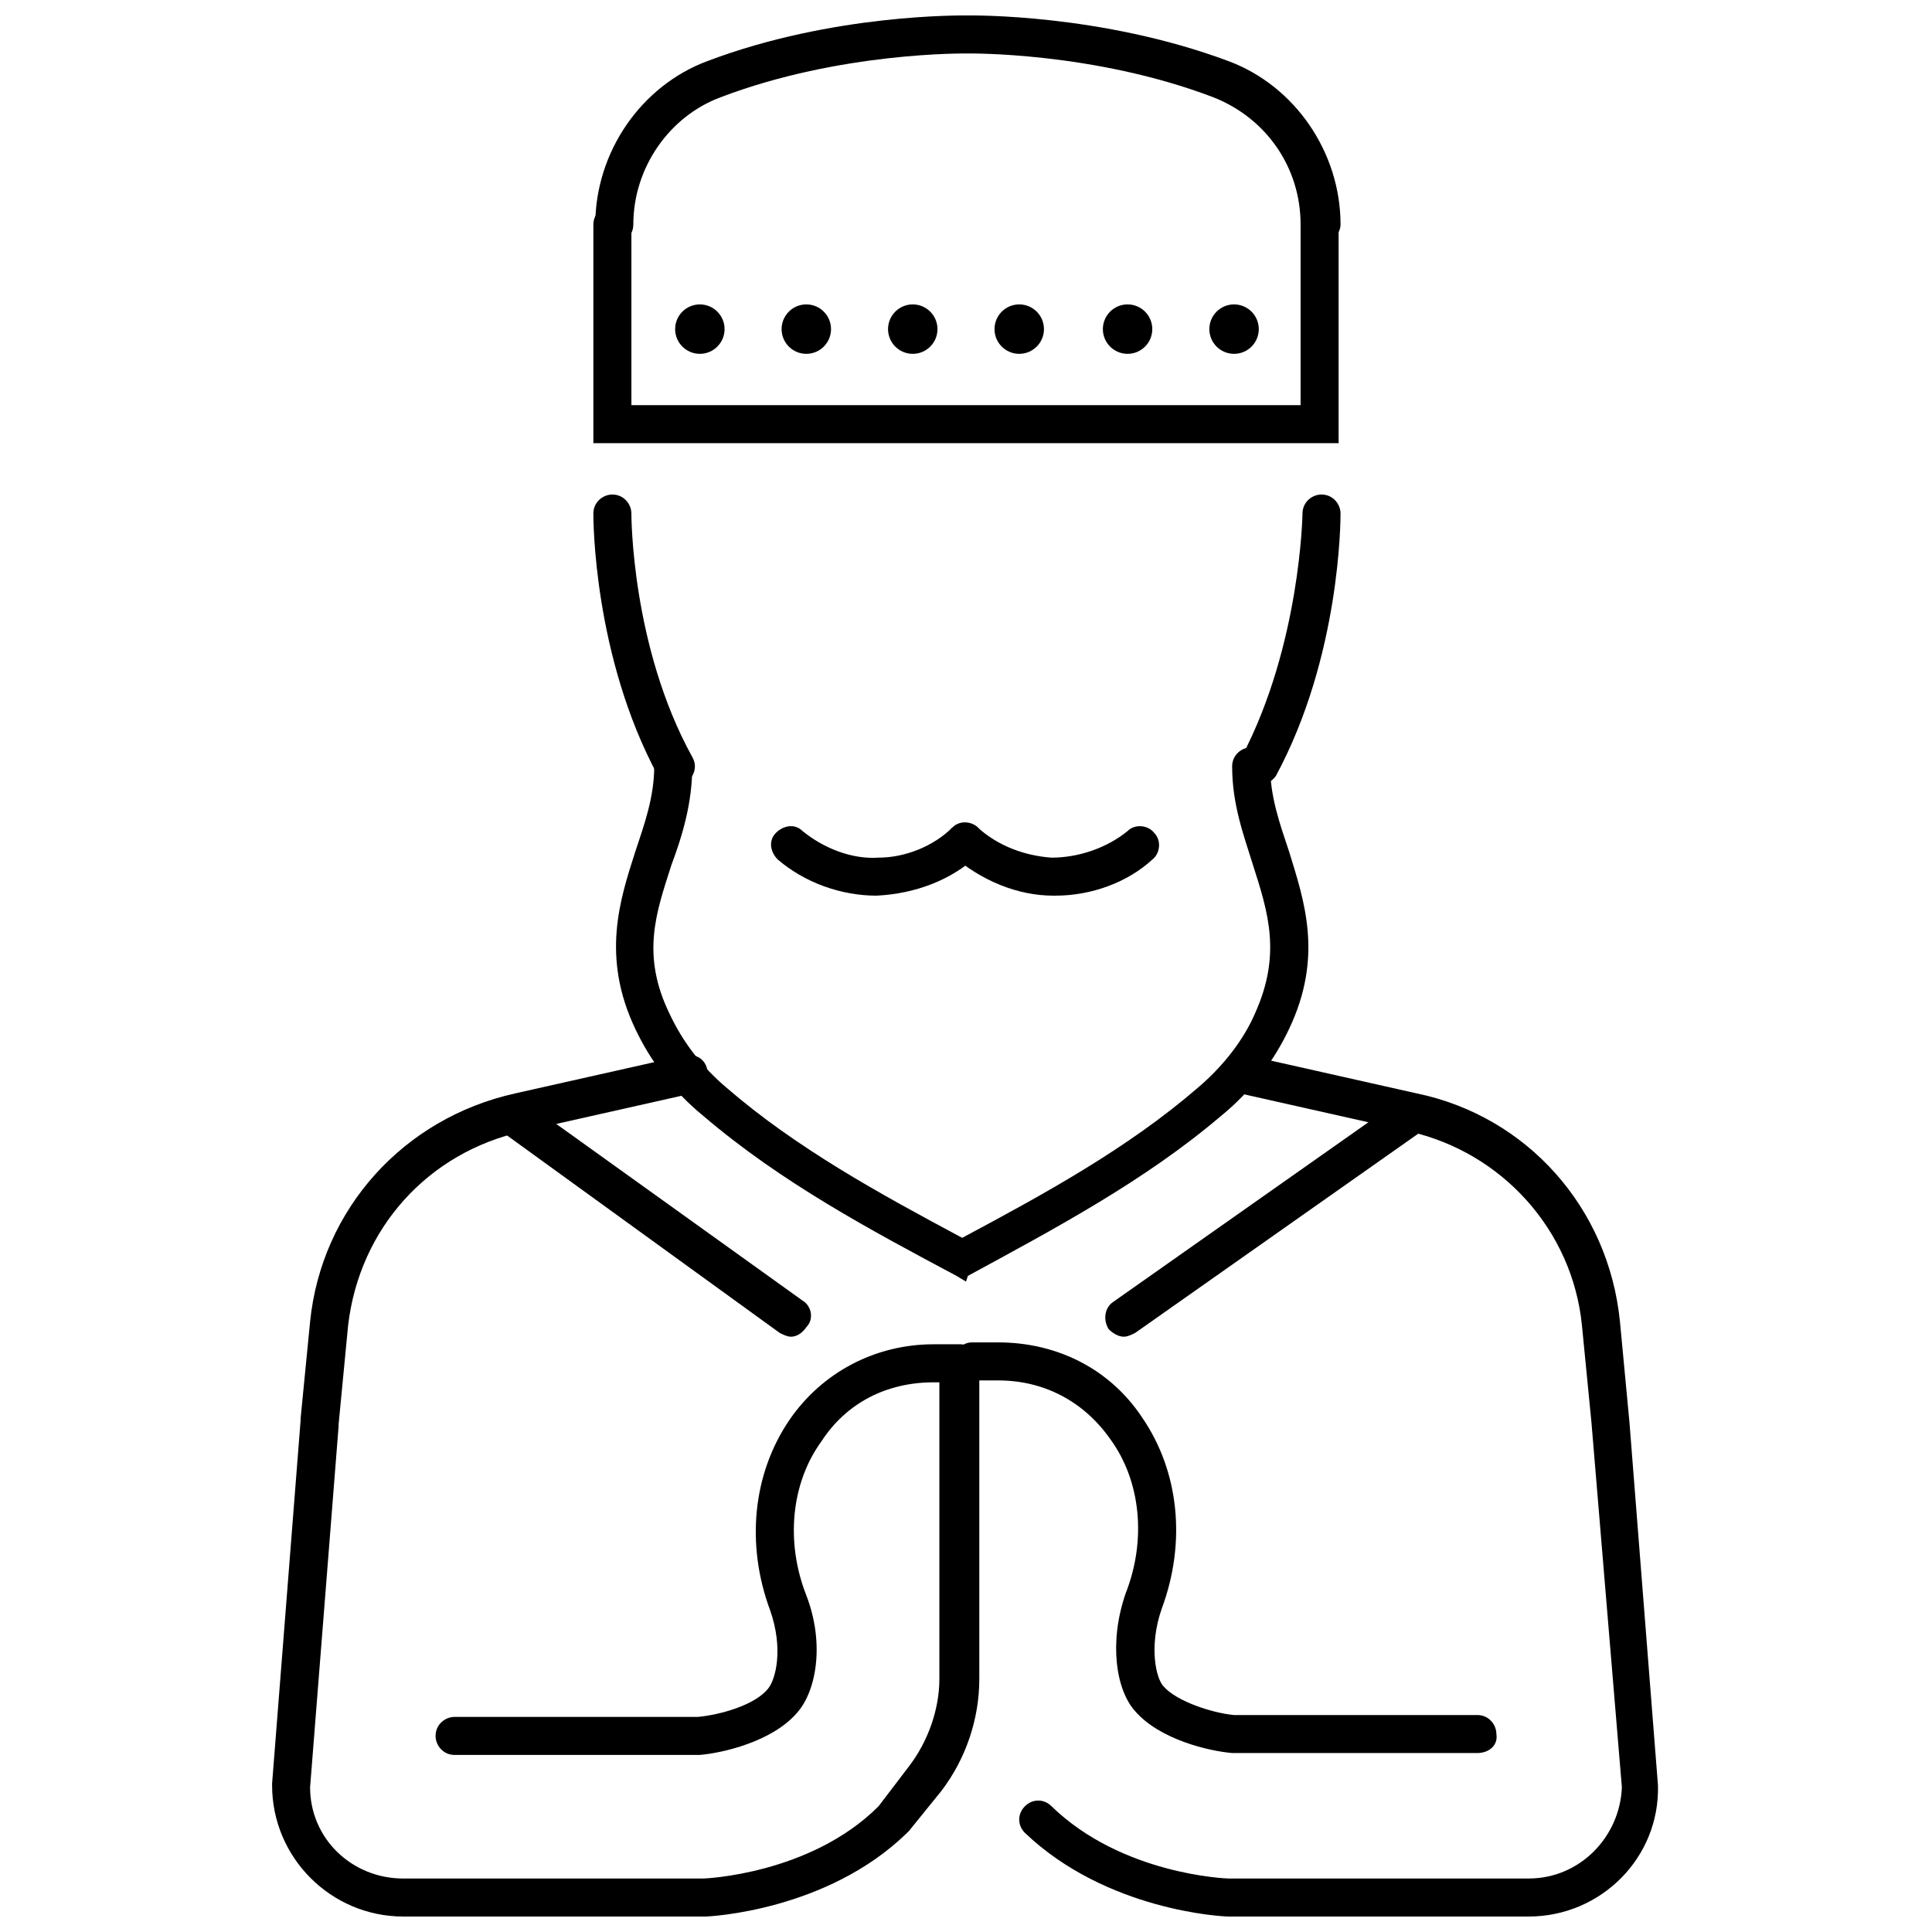
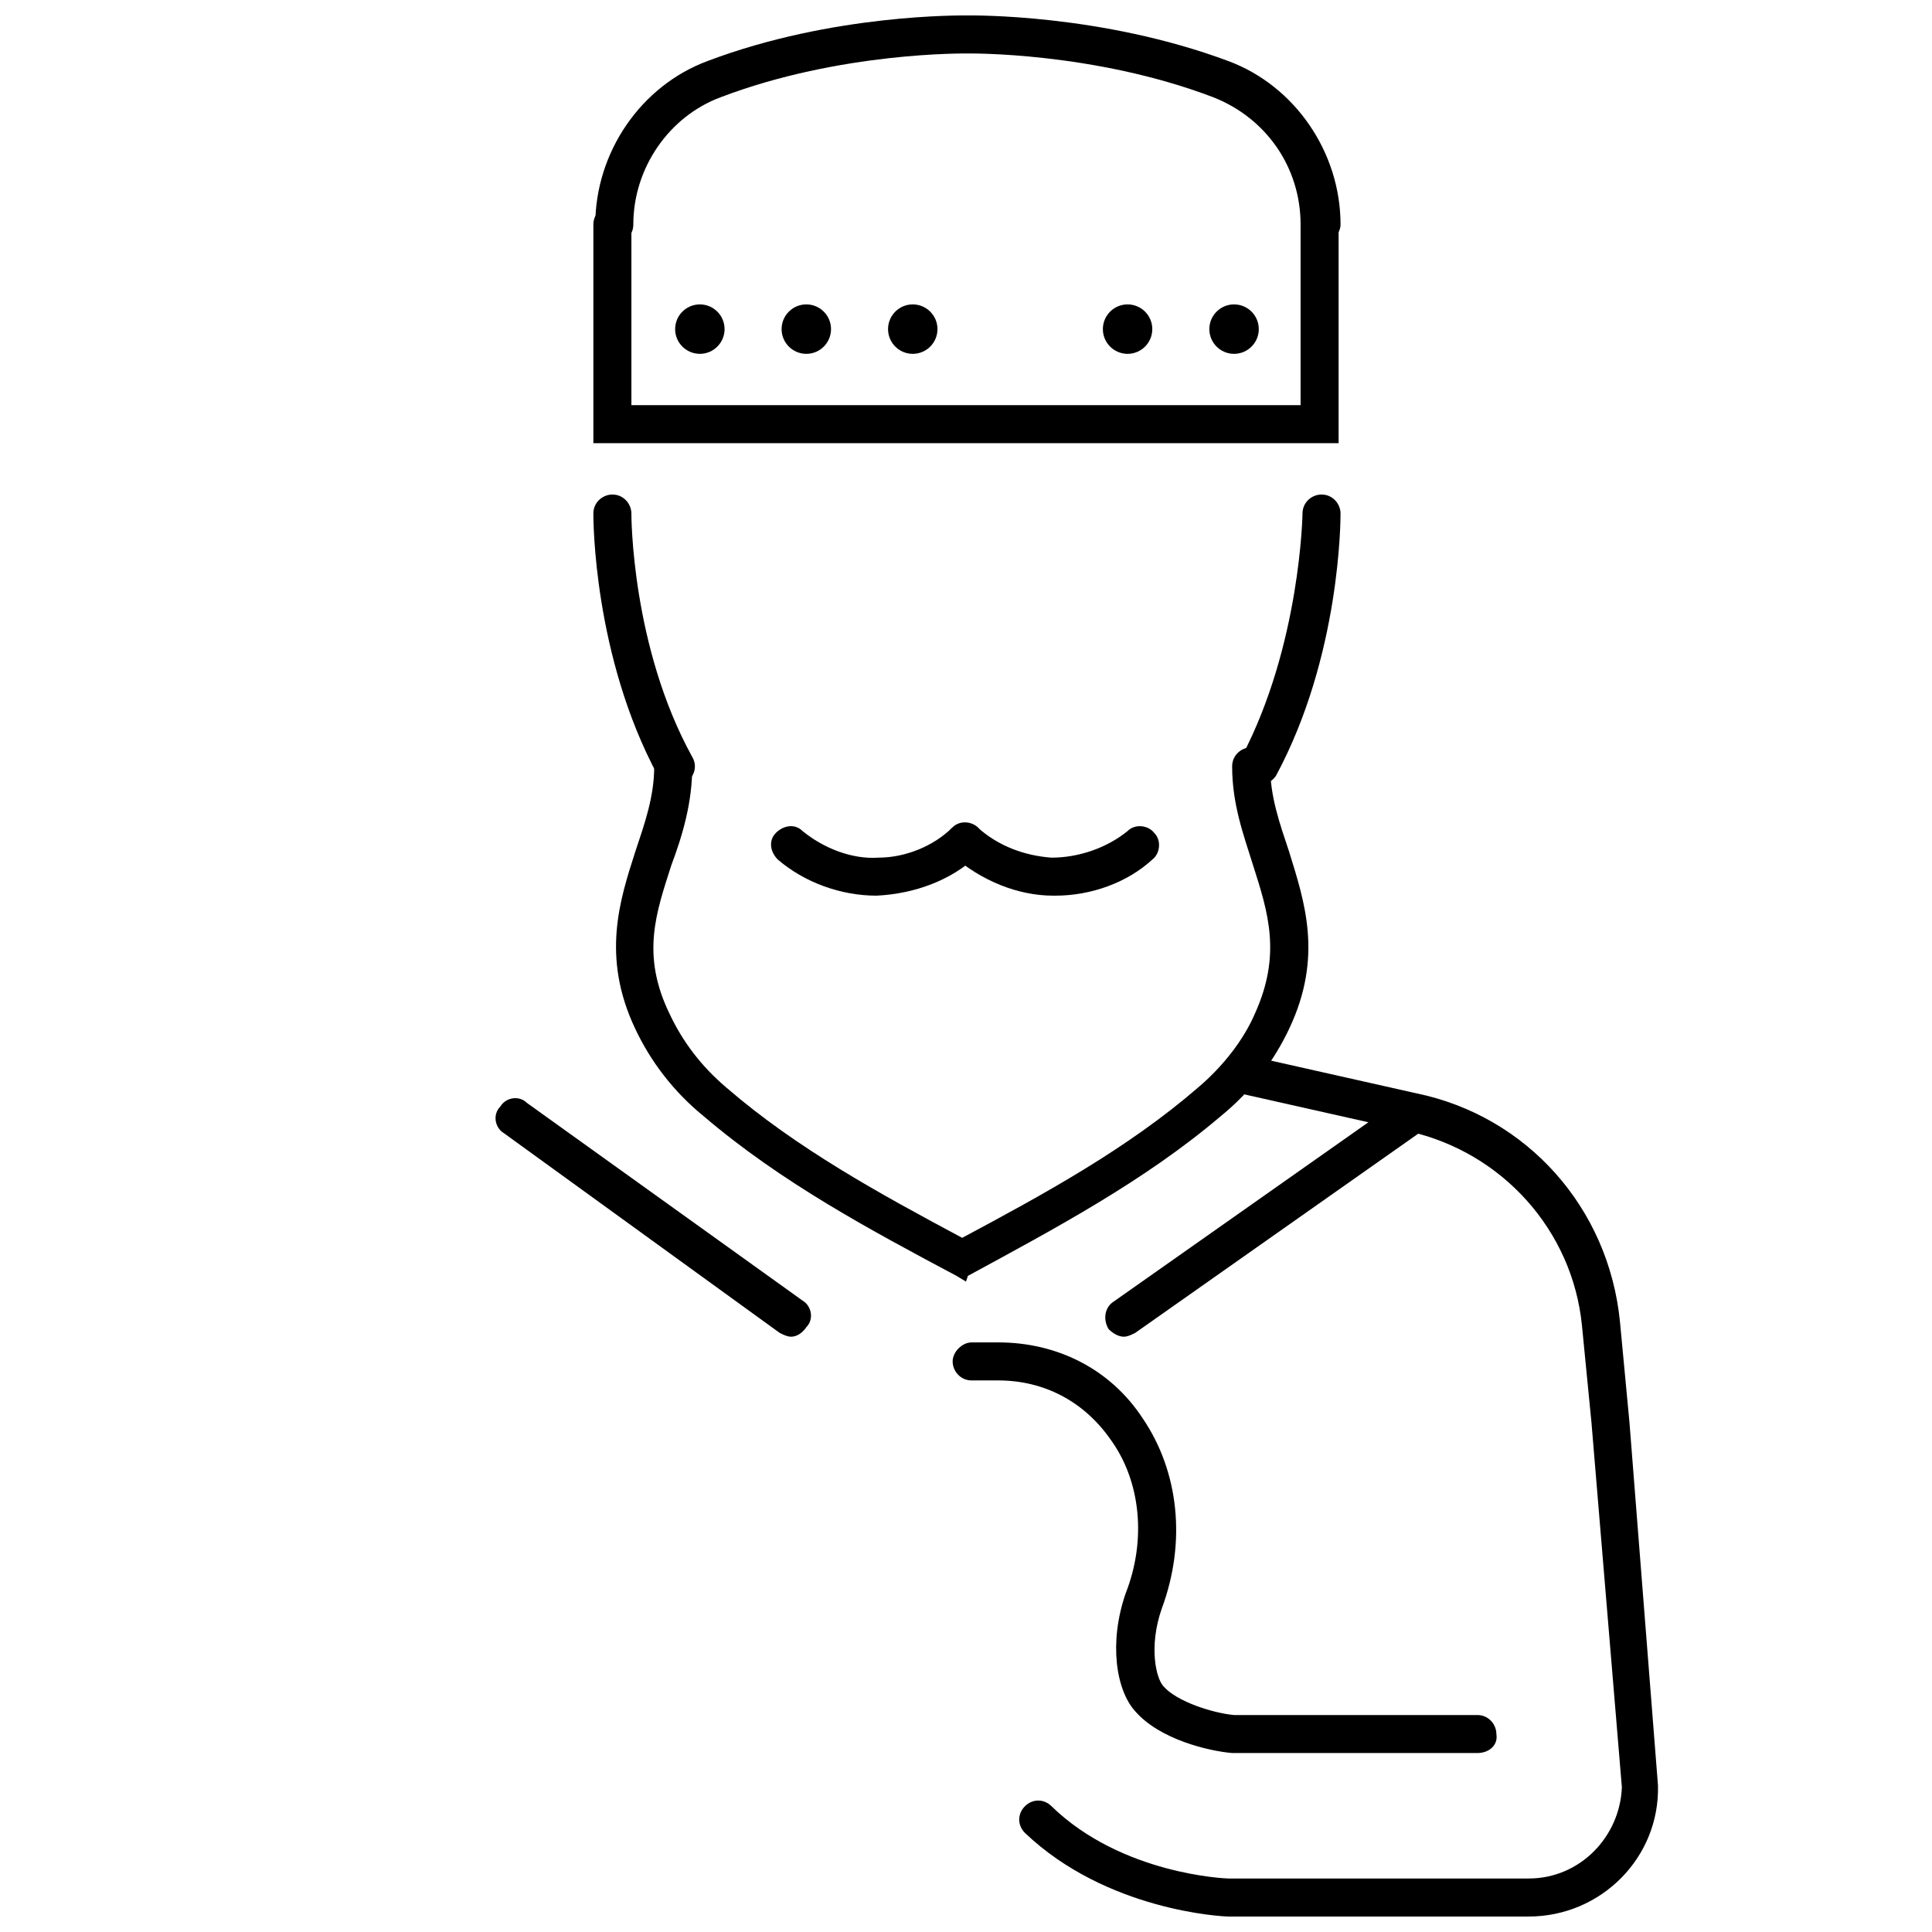
<svg xmlns="http://www.w3.org/2000/svg" width="800px" height="800px" version="1.1" viewBox="144 144 512 512">
  <defs>
    <clipPath id="c">
      <path d="m414 423h170v228.9h-170z" />
    </clipPath>
    <clipPath id="b">
-       <path d="m216 423h188v228.9h-188z" />
-     </clipPath>
+       </clipPath>
    <clipPath id="a">
      <path d="m301 148.09h199v60.906h-199z" />
    </clipPath>
  </defs>
  <path d="m535.52 608.57h-64.488-0.504c-6.047-0.504-19.145-3.527-25.695-11.082-5.039-5.543-7.055-18.137-2.519-31.234 5.543-14.105 4.031-29.727-4.031-40.809-7.055-10.078-17.633-15.617-29.727-15.617h-7.055c-3.023 0-5.039-2.519-5.039-5.039s2.519-5.039 5.039-5.039h7.055c15.617 0 29.727 7.055 38.289 20.152 9.574 14.105 11.586 32.746 5.039 50.383-3.527 10.078-1.512 18.641 0.504 20.656 3.527 4.031 13.098 7.055 18.641 7.559h64.488c3.023 0 5.039 2.519 5.039 5.039 0.508 3.016-2.012 5.031-5.035 5.031z" />
  <g clip-path="url(#c)">
    <path d="m549.12 651.9h-79.602c-1.512 0-32.242-1.512-53.906-22.168-2.016-2.016-2.016-5.039 0-7.055 2.016-2.016 5.039-2.016 7.055 0 18.641 18.137 46.352 19.145 46.855 19.145h79.602c13.602 0 24.184-11.082 24.688-24.184l-8.066-96.727-2.519-25.695c-2.519-25.191-21.16-45.848-45.848-51.387l-44.84-10.078c-2.519-0.504-4.535-3.527-4.031-6.047 0.504-3.023 3.527-4.535 6.047-4.031l44.84 10.078c29.223 6.047 50.883 30.23 53.906 60.457l2.519 26.703 7.559 96.227c0.508 19.145-15.113 34.762-34.258 34.762z" />
  </g>
  <g clip-path="url(#b)">
    <path d="m250.87 651.9c-19.145 0-34.762-15.617-34.762-34.762v-0.504l7.555-96.227v-0.504l2.519-25.695c3.023-29.727 24.688-53.906 54.41-60.457l44.84-10.078c3.023-0.504 5.543 1.008 6.047 4.031 0.504 3.023-1.008 5.543-4.031 6.047l-44.84 10.078c-25.191 5.543-43.328 25.695-46.352 51.387l-2.519 26.199v0.504l-7.559 95.723c0 13.602 11.082 24.184 24.688 24.184h79.602s28.215-1.008 46.352-19.145l8.062-10.578c5.039-6.551 8.062-15.113 8.062-23.176v-78.598h-1.512c-12.594 0-23.176 5.543-29.727 15.617-8.062 11.082-9.574 26.703-4.031 40.809 5.039 13.098 2.519 25.695-2.519 31.234-6.551 7.559-19.648 10.578-25.695 11.082h-0.504l-64.484 0.004c-3.023 0-5.039-2.519-5.039-5.039 0-3.023 2.519-5.039 5.039-5.039h64.488c5.543-0.504 15.113-3.023 18.641-7.559 2.016-2.519 4.031-10.578 0.504-20.656-6.551-17.633-4.535-36.273 5.039-50.383 8.566-12.594 22.672-20.152 38.289-20.152h7.055c3.023 0 5.039 2.519 5.039 5.039v83.633c0 10.578-3.527 21.16-10.078 29.727l-8.566 10.582-0.504 0.504c-21.16 20.656-52.395 22.168-53.402 22.168z" />
  </g>
  <path d="m423.68 381.36h-0.504c-9.574 0-19.145-4.031-26.703-10.578-2.016-2.016-2.016-5.039-0.504-7.055 2.016-2.016 5.039-2.016 7.055-0.504 5.543 5.039 12.594 7.559 19.648 8.062 7.055 0 14.609-2.519 20.152-7.055 2.016-2.016 5.543-1.512 7.055 0.504 2.016 2.016 1.512 5.543-0.504 7.055-6.547 6.043-16.121 9.57-25.695 9.57z" />
  <path d="m376.32 381.36c-9.574 0-19.145-3.527-26.199-9.574-2.016-2.016-2.519-5.039-0.504-7.055 2.016-2.016 5.039-2.519 7.055-0.504 5.543 4.535 13.098 7.559 20.152 7.055 7.055 0 14.609-3.023 19.648-8.062 2.016-2.016 5.543-1.512 7.055 0.504 2.016 2.016 1.512 5.543-0.504 7.055-7.055 6.551-16.625 10.078-26.703 10.578 0.504 0.004 0.504 0.004 0 0.004z" />
  <path d="m400 483.63-2.519-1.512c-22.672-12.09-46.352-24.688-67.008-42.32-8.062-6.551-14.105-14.609-18.137-23.176-9.07-19.145-4.031-34.258 0-46.855 2.519-7.559 5.039-14.609 5.039-22.672 0-3.023 2.519-5.039 5.039-5.039 3.023 0 5.039 2.519 5.039 5.039 0 9.574-2.519 18.137-5.543 26.199-4.031 12.594-8.062 23.68-0.504 39.297 3.527 7.559 8.566 14.105 15.113 19.648 18.641 16.121 40.809 28.215 62.473 39.801 21.664-11.586 43.832-23.68 62.473-39.801 6.551-5.543 12.09-12.594 15.113-19.648 7.055-15.617 3.527-26.703-0.504-39.297-2.519-8.062-5.543-16.121-5.543-26.199 0-3.023 2.519-5.039 5.039-5.039 3.023 0 5.039 2.519 5.039 5.039 0 8.062 2.519 15.113 5.039 22.672 4.031 13.098 9.07 27.711 0 46.855-4.031 8.566-10.078 16.625-18.137 23.176-20.152 17.129-43.832 29.727-67.008 42.32z" />
  <path d="m499.25 261.45h-198v-57.938c0-3.023 2.519-5.039 5.039-5.039 3.023 0 5.039 2.519 5.039 5.039v47.863h177.34v-47.863c0-3.023 2.519-5.039 5.039-5.039 3.023 0 5.039 2.519 5.039 5.039v57.938z" />
  <g clip-path="url(#a)">
    <path d="m493.71 208.55c-3.023 0-5.039-2.519-5.039-5.039 0-15.113-9.07-28.215-23.176-33.754-31.738-12.09-64.988-11.586-64.988-11.586-0.504 0-33.754-0.504-65.496 11.586-13.602 5.039-23.176 18.641-23.176 33.754 0 3.023-2.519 5.039-5.039 5.039-3.023 0-5.039-2.519-5.039-5.039 0-19.145 12.09-36.777 29.727-43.328 33.25-12.594 67.512-12.09 69.023-12.09 1.008 0 35.266-0.504 69.023 12.09 17.633 6.551 29.727 24.184 29.727 43.328-0.004 2.519-2.523 5.039-5.547 5.039z" />
  </g>
  <path d="m336.02 231.22c0 3.617-2.934 6.551-6.551 6.551-3.617 0-6.551-2.934-6.551-6.551 0-3.617 2.934-6.551 6.551-6.551 3.617 0 6.551 2.934 6.551 6.551" />
  <path d="m364.23 231.22c0 3.617-2.93 6.551-6.547 6.551-3.617 0-6.551-2.934-6.551-6.551 0-3.617 2.934-6.551 6.551-6.551 3.617 0 6.547 2.934 6.547 6.551" />
  <path d="m392.44 231.22c0 3.617-2.934 6.551-6.551 6.551s-6.547-2.934-6.547-6.551c0-3.617 2.93-6.551 6.547-6.551s6.551 2.934 6.551 6.551" />
-   <path d="m420.66 231.22c0 3.617-2.934 6.551-6.551 6.551-3.617 0-6.551-2.934-6.551-6.551 0-3.617 2.934-6.551 6.551-6.551 3.617 0 6.551 2.934 6.551 6.551" />
  <path d="m449.37 231.22c0 3.617-2.93 6.551-6.547 6.551-3.617 0-6.551-2.934-6.551-6.551 0-3.617 2.934-6.551 6.551-6.551 3.617 0 6.547 2.934 6.547 6.551" />
  <path d="m477.59 231.22c0 3.617-2.934 6.551-6.551 6.551-3.617 0-6.551-2.934-6.551-6.551 0-3.617 2.934-6.551 6.551-6.551 3.617 0 6.551 2.934 6.551 6.551" />
  <path d="m477.59 352.14c-1.008 0-1.512 0-2.519-0.504-2.519-1.512-3.527-4.535-2.016-7.055 15.617-29.727 16.121-64.488 16.121-64.488 0-3.023 2.519-5.039 5.039-5.039 3.023 0 5.039 2.519 5.039 5.039 0 1.512 0 37.785-17.129 69.527-1.008 1.512-3.023 2.519-4.535 2.519z" />
  <path d="m322.91 352.14c-2.016 0-3.527-1.008-4.535-2.519-17.129-31.738-17.129-68.016-17.129-69.527 0-3.023 2.519-5.039 5.039-5.039 3.023 0 5.039 2.519 5.039 5.039 0 0.504 0 35.266 16.121 64.488 1.512 2.519 0.504 5.543-2.016 7.055-1.008 0.504-1.512 0.504-2.519 0.504z" />
  <path d="m441.82 498.24c-1.512 0-3.023-1.008-4.031-2.016-1.512-2.519-1.008-5.543 1.008-7.055l76.578-53.906c2.519-1.512 5.543-1.008 7.055 1.008 1.512 2.519 1.008 5.543-1.008 7.055l-76.582 53.906c-1.008 0.504-2.012 1.008-3.019 1.008z" />
  <path d="m353.65 498.24c-1.008 0-2.016-0.504-3.023-1.008l-73.051-52.902c-2.519-1.512-3.023-5.039-1.008-7.055 1.512-2.519 5.039-3.023 7.055-1.008l73.051 52.395c2.519 1.512 3.023 5.039 1.008 7.055-1.008 1.516-2.519 2.523-4.031 2.523z" />
</svg>